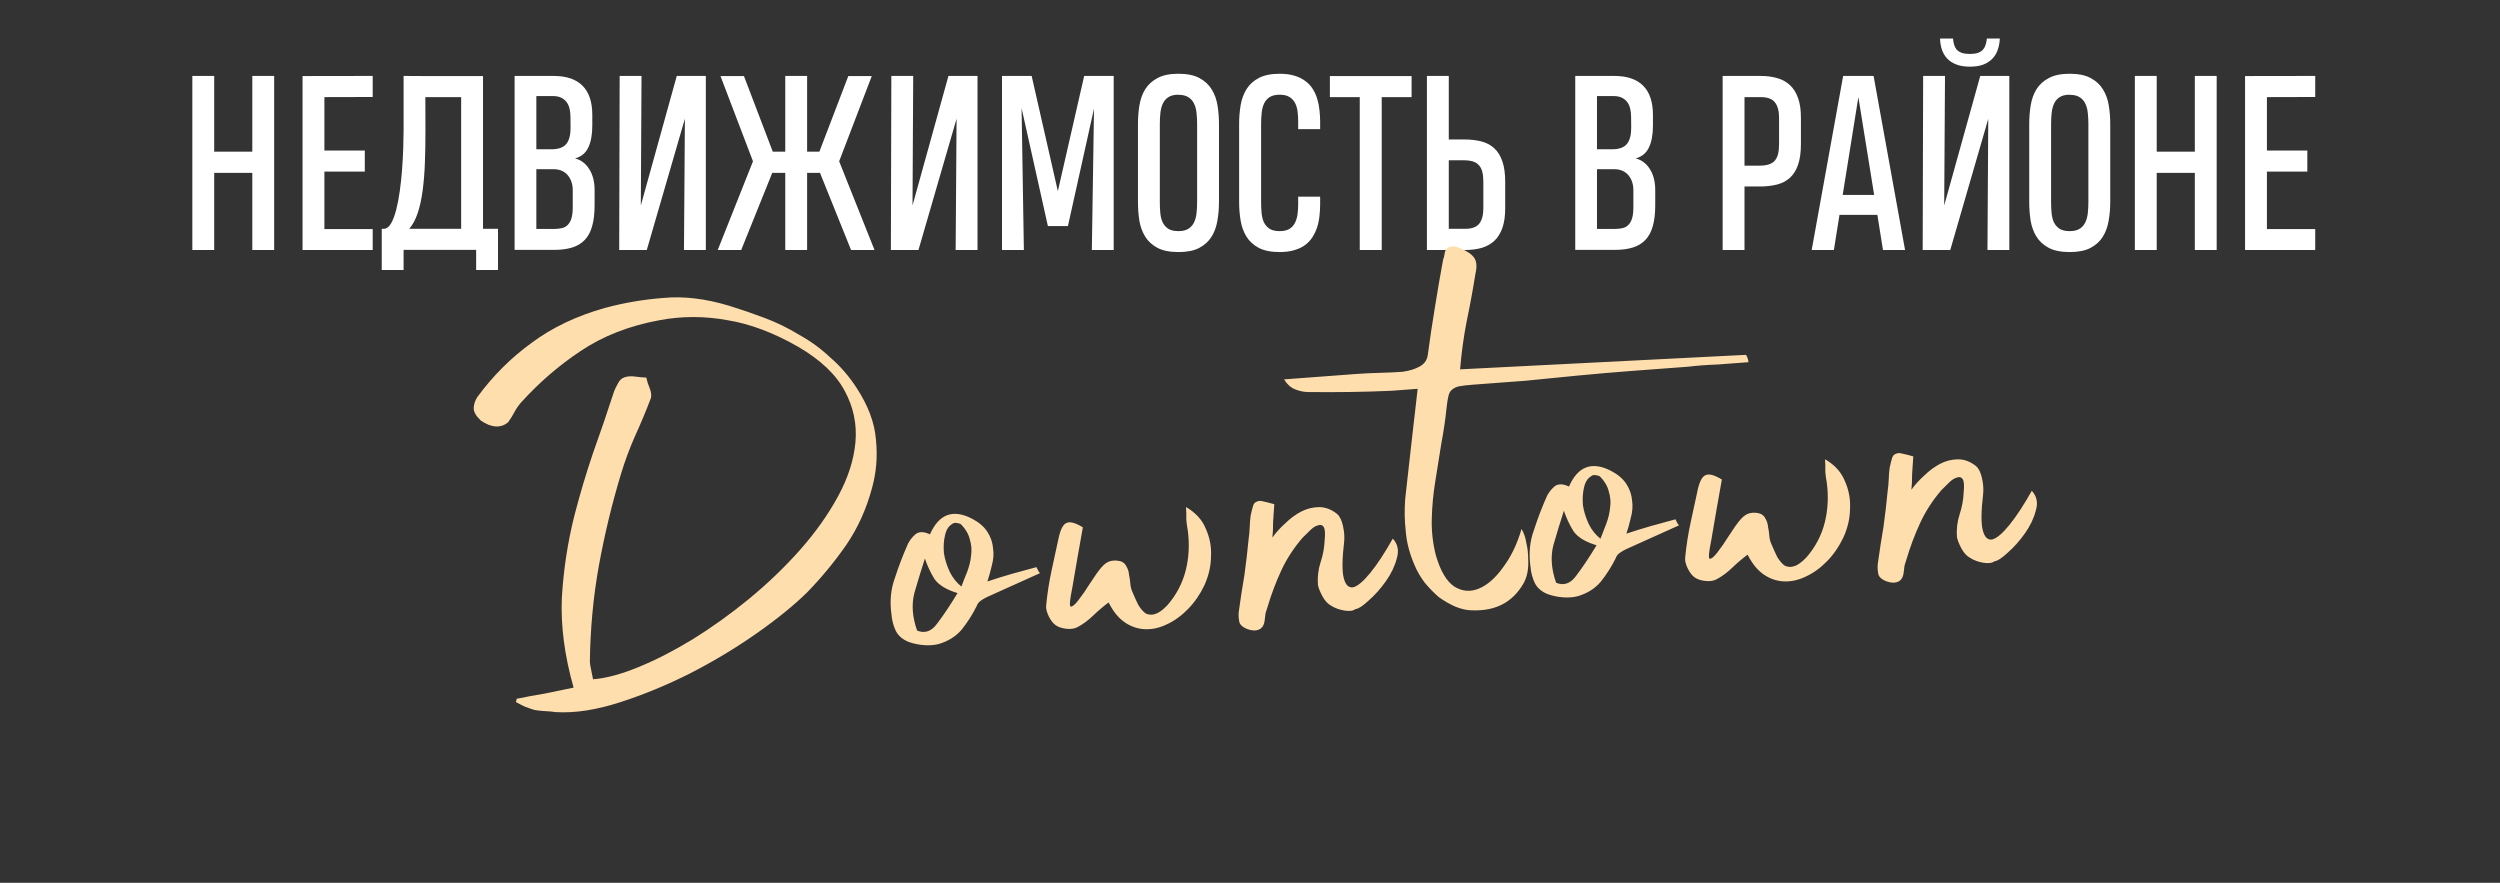
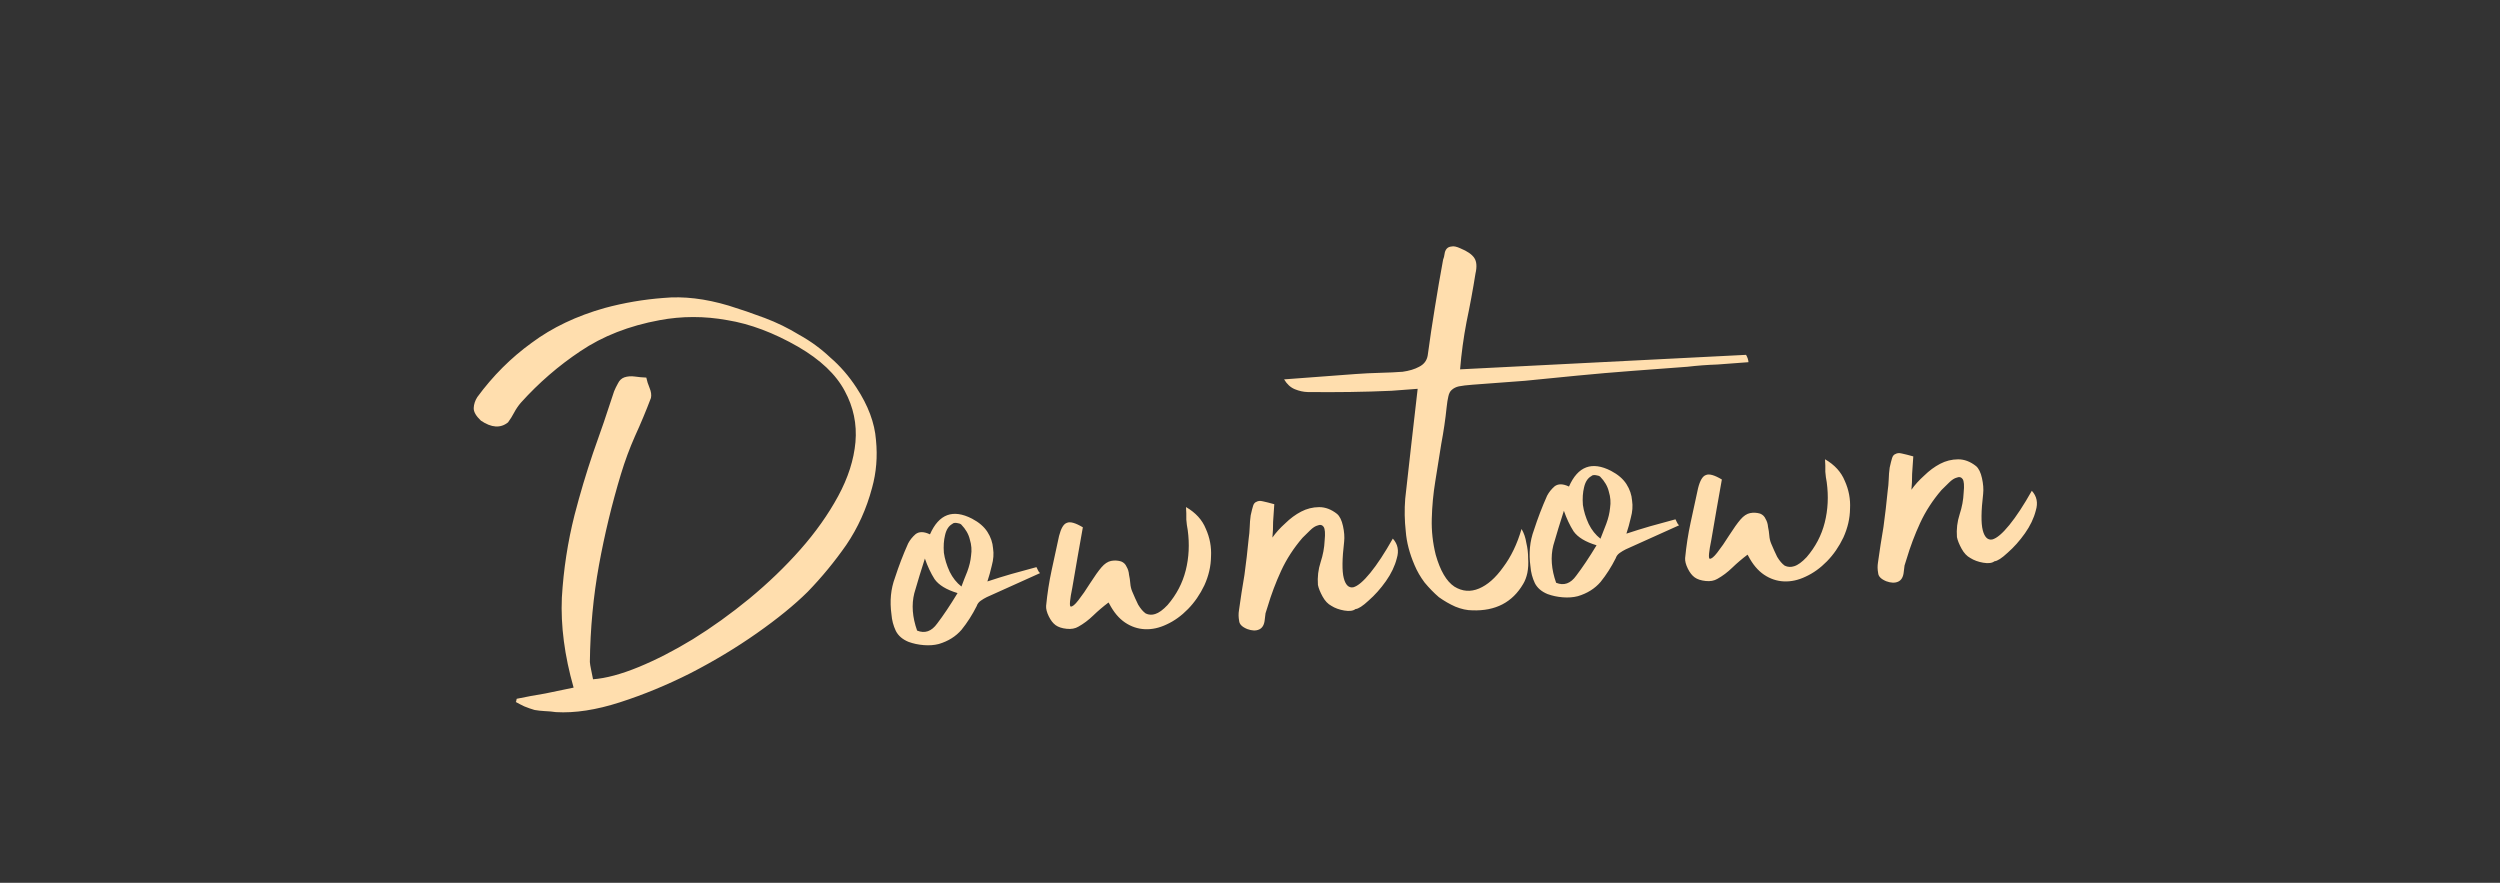
<svg xmlns="http://www.w3.org/2000/svg" width="320" height="113" viewBox="0 0 320 113" fill="none">
  <rect x="0" y="0" width="320" height="113" fill="#333333" stroke="none" />
-   <path d="M24.619 32V9.72H27.417V19.417H32.295V9.72H35.093V32H32.295V22.127H27.417V32H24.619ZM38.726 32V9.734L47.705 9.72V12.415L41.523 12.43V19.27H46.694V21.966H41.523V29.319H47.705V32H38.726ZM61.826 29.29H63.745V34.563H60.947V31.985H51.66V34.563H48.862V29.29H49.111C49.463 29.29 49.77 29.07 50.034 28.631C50.298 28.182 50.523 27.596 50.708 26.873C50.894 26.15 51.05 25.335 51.177 24.427C51.304 23.509 51.401 22.581 51.47 21.644C51.538 20.706 51.587 19.803 51.616 18.934C51.645 18.055 51.66 17.293 51.66 16.648V9.72L54.209 9.734H61.826V29.29ZM54.458 16.663C54.458 18.157 54.434 19.559 54.385 20.867C54.336 22.166 54.238 23.357 54.092 24.441C53.945 25.516 53.735 26.463 53.462 27.283C53.188 28.104 52.827 28.773 52.378 29.29H59.028V12.43H54.443L54.458 16.663ZM73.311 24.324C73.311 23.953 73.257 23.606 73.149 23.284C73.042 22.962 72.886 22.679 72.681 22.435C72.476 22.19 72.222 22 71.919 21.863C71.616 21.727 71.269 21.658 70.879 21.658H68.652V29.305H70.908C71.279 29.305 71.616 29.27 71.919 29.202C72.222 29.134 72.476 28.992 72.681 28.777C72.895 28.562 73.057 28.265 73.164 27.884C73.272 27.493 73.32 26.976 73.311 26.331V24.324ZM73.018 14.935C73.018 14.563 72.978 14.217 72.9 13.895C72.822 13.572 72.695 13.294 72.519 13.06C72.344 12.825 72.114 12.64 71.831 12.503C71.548 12.366 71.201 12.298 70.791 12.298H68.652V19.109H70.557C71.475 19.109 72.119 18.88 72.49 18.421C72.861 17.952 73.042 17.249 73.032 16.311L73.018 14.935ZM76.108 26.287C76.108 27.322 76.006 28.201 75.801 28.924C75.606 29.646 75.293 30.237 74.863 30.696C74.443 31.145 73.906 31.473 73.252 31.678C72.598 31.883 71.821 31.985 70.923 31.985H65.869V9.72H70.864C72.505 9.72 73.74 10.14 74.57 10.979C75.4 11.81 75.815 13.06 75.815 14.729V16.077C75.815 17.23 75.644 18.162 75.303 18.875C74.971 19.588 74.404 20.057 73.603 20.281C73.984 20.369 74.326 20.53 74.629 20.765C74.941 20.999 75.205 21.292 75.42 21.644C75.644 21.985 75.815 22.386 75.933 22.845C76.05 23.294 76.108 23.787 76.108 24.324V26.287ZM87.549 32L87.666 15.198L82.788 32H79.258L79.316 9.72H82.114L82.026 26.302L86.626 9.72H90.347V32H87.549ZM100.513 32V22.127H98.828L98.843 22.142L94.873 32H91.87L96.382 20.648L92.222 9.734H95.225L98.916 19.417H100.513V9.72H103.311V19.417H104.878L108.584 9.734H111.587L107.412 20.648L111.938 32H108.936L104.966 22.142V22.127H103.311V32H100.513ZM122.324 32L122.441 15.198L117.563 32H114.033L114.092 9.72H116.89L116.802 26.302L121.401 9.72H125.122V32H122.324ZM130.762 13.836L131.055 32H128.257V9.72H132.051L135.405 24.471L138.774 9.72H142.554V32H139.756L140.034 13.895L136.694 28.939H134.131L130.762 13.836ZM150.83 9.456L150.845 9.441C151.948 9.441 152.837 9.622 153.511 9.983C154.194 10.345 154.722 10.828 155.093 11.434C155.464 12.029 155.713 12.713 155.84 13.484C155.967 14.256 156.03 15.052 156.03 15.872V25.833C156.03 26.673 155.962 27.479 155.825 28.25C155.698 29.021 155.449 29.705 155.078 30.301C154.707 30.896 154.18 31.375 153.496 31.736C152.822 32.088 151.938 32.264 150.845 32.264L150.83 32.249V32.264C149.727 32.264 148.833 32.083 148.149 31.722C147.476 31.36 146.953 30.882 146.582 30.286C146.211 29.681 145.962 28.997 145.835 28.235C145.718 27.464 145.659 26.668 145.659 25.848V15.872C145.659 15.042 145.723 14.241 145.85 13.47C145.977 12.688 146.226 12 146.597 11.404C146.978 10.809 147.505 10.335 148.179 9.983C148.853 9.622 149.736 9.441 150.83 9.441V9.456ZM150.845 29.583C151.372 29.583 151.792 29.485 152.104 29.29C152.427 29.085 152.671 28.811 152.837 28.47C153.003 28.118 153.11 27.718 153.159 27.269C153.208 26.81 153.232 26.326 153.232 25.818V15.887C153.232 15.408 153.208 14.944 153.159 14.495C153.12 14.036 153.018 13.636 152.852 13.294C152.695 12.942 152.456 12.664 152.134 12.459C151.821 12.244 151.392 12.137 150.845 12.137C150.815 12.137 150.791 12.132 150.771 12.122C150.254 12.132 149.844 12.239 149.541 12.444C149.238 12.64 149.004 12.913 148.838 13.265C148.682 13.606 148.579 14.002 148.53 14.451C148.481 14.9 148.457 15.379 148.457 15.887V25.833C148.457 26.321 148.477 26.79 148.516 27.239C148.555 27.689 148.652 28.089 148.809 28.44C148.975 28.782 149.214 29.061 149.526 29.275C149.849 29.48 150.283 29.583 150.83 29.583H150.845ZM168.979 25.174V26.141C168.979 26.639 168.95 27.137 168.892 27.635C168.843 28.133 168.745 28.611 168.599 29.07C168.452 29.52 168.257 29.939 168.013 30.33C167.769 30.721 167.451 31.062 167.061 31.355C166.68 31.639 166.221 31.858 165.684 32.015C165.146 32.181 164.517 32.264 163.794 32.264C162.69 32.264 161.797 32.083 161.113 31.722C160.439 31.36 159.917 30.882 159.546 30.286C159.175 29.681 158.926 28.997 158.799 28.235C158.672 27.464 158.608 26.668 158.608 25.848V15.872C158.608 15.042 158.672 14.241 158.799 13.47C158.936 12.688 159.189 12 159.561 11.404C159.932 10.809 160.454 10.335 161.128 9.983C161.812 9.622 162.7 9.441 163.794 9.441C164.526 9.441 165.161 9.524 165.698 9.69C166.245 9.856 166.709 10.086 167.09 10.379C167.48 10.662 167.798 11.004 168.042 11.404C168.286 11.795 168.477 12.22 168.613 12.679C168.75 13.128 168.843 13.602 168.892 14.1C168.95 14.598 168.979 15.091 168.979 15.579V16.531H166.167V15.594C166.167 15.145 166.143 14.715 166.094 14.305C166.045 13.885 165.938 13.514 165.771 13.191C165.605 12.869 165.366 12.61 165.054 12.415C164.741 12.22 164.321 12.122 163.794 12.122C163.267 12.122 162.842 12.225 162.52 12.43C162.207 12.625 161.968 12.898 161.802 13.25C161.646 13.592 161.543 13.992 161.494 14.451C161.445 14.9 161.421 15.379 161.421 15.887V25.833C161.421 26.321 161.44 26.79 161.479 27.239C161.519 27.689 161.616 28.089 161.772 28.44C161.938 28.782 162.178 29.061 162.49 29.275C162.812 29.48 163.247 29.583 163.794 29.583C164.302 29.583 164.707 29.495 165.01 29.319C165.322 29.134 165.562 28.885 165.728 28.572C165.903 28.25 166.021 27.879 166.079 27.459C166.138 27.039 166.167 26.595 166.167 26.126V25.174H168.979ZM176.86 12.43V32H174.048V12.43H170.225V9.734H180.684V12.43H176.86ZM192.666 26.653C192.666 27.659 192.544 28.504 192.3 29.188C192.056 29.871 191.709 30.423 191.26 30.843C190.811 31.253 190.269 31.551 189.634 31.736C188.999 31.912 188.291 32 187.51 32H182.646V9.72H185.444V17.85H187.378C188.208 17.85 188.95 17.933 189.604 18.099C190.259 18.265 190.811 18.558 191.26 18.977C191.719 19.388 192.065 19.944 192.3 20.648C192.544 21.341 192.666 22.22 192.666 23.284V26.653ZM189.868 23.284C189.868 22.776 189.824 22.347 189.736 21.995C189.648 21.644 189.502 21.36 189.297 21.145C189.102 20.921 188.843 20.76 188.521 20.662C188.198 20.564 187.808 20.516 187.349 20.516H185.444V29.29H187.524C188.384 29.29 188.989 29.07 189.341 28.631C189.692 28.182 189.868 27.523 189.868 26.653V23.284ZM209.072 24.324C209.072 23.953 209.019 23.606 208.911 23.284C208.804 22.962 208.647 22.679 208.442 22.435C208.237 22.19 207.983 22 207.681 21.863C207.378 21.727 207.031 21.658 206.641 21.658H204.414V29.305H206.67C207.041 29.305 207.378 29.27 207.681 29.202C207.983 29.134 208.237 28.992 208.442 28.777C208.657 28.562 208.818 28.265 208.926 27.884C209.033 27.493 209.082 26.976 209.072 26.331V24.324ZM208.779 14.935C208.779 14.563 208.74 14.217 208.662 13.895C208.584 13.572 208.457 13.294 208.281 13.06C208.105 12.825 207.876 12.64 207.593 12.503C207.31 12.366 206.963 12.298 206.553 12.298H204.414V19.109H206.318C207.236 19.109 207.881 18.88 208.252 18.421C208.623 17.952 208.804 17.249 208.794 16.311L208.779 14.935ZM211.87 26.287C211.87 27.322 211.768 28.201 211.562 28.924C211.367 29.646 211.055 30.237 210.625 30.696C210.205 31.145 209.668 31.473 209.014 31.678C208.359 31.883 207.583 31.985 206.685 31.985H201.631V9.72H206.626C208.267 9.72 209.502 10.14 210.332 10.979C211.162 11.81 211.577 13.06 211.577 14.729V16.077C211.577 17.23 211.406 18.162 211.064 18.875C210.732 19.588 210.166 20.057 209.365 20.281C209.746 20.369 210.088 20.53 210.391 20.765C210.703 20.999 210.967 21.292 211.182 21.644C211.406 21.985 211.577 22.386 211.694 22.845C211.812 23.294 211.87 23.787 211.87 24.324V26.287ZM230.518 18.436C230.518 19.5 230.396 20.384 230.151 21.087C229.917 21.78 229.57 22.337 229.111 22.757C228.662 23.167 228.11 23.455 227.456 23.621C226.802 23.787 226.06 23.87 225.229 23.87H223.296V32H220.498V9.72H225.361C226.143 9.72 226.851 9.812 227.485 9.998C228.12 10.174 228.662 10.472 229.111 10.892C229.561 11.312 229.907 11.863 230.151 12.547C230.396 13.221 230.518 14.06 230.518 15.066V18.436ZM227.72 15.066C227.72 14.207 227.544 13.553 227.192 13.104C226.841 12.654 226.235 12.43 225.376 12.43H223.296V21.204H225.2C225.659 21.204 226.05 21.155 226.372 21.058C226.694 20.96 226.953 20.804 227.148 20.589C227.354 20.364 227.5 20.076 227.588 19.725C227.676 19.373 227.72 18.943 227.72 18.436V15.066ZM235.923 9.72H239.819L243.848 32H241.021L240.303 27.503H235.454L234.736 32H231.895L235.923 9.72ZM235.864 24.954H239.893L237.871 12.43L235.864 24.954ZM254.395 32L254.497 15.213L249.634 32H246.104L246.162 9.72H248.96L248.857 26.302L253.472 9.72H257.192V32H254.395ZM255.977 4.93C255.957 5.447 255.869 5.926 255.713 6.365C255.566 6.805 255.337 7.186 255.024 7.508C254.722 7.83 254.331 8.084 253.853 8.27C253.384 8.445 252.817 8.533 252.153 8.533C251.47 8.533 250.889 8.44 250.41 8.255C249.932 8.069 249.541 7.815 249.238 7.493C248.936 7.171 248.711 6.79 248.564 6.351C248.418 5.911 248.34 5.438 248.33 4.93H249.985C250.015 5.232 250.063 5.506 250.132 5.75C250.21 5.994 250.327 6.204 250.483 6.38C250.649 6.546 250.864 6.678 251.128 6.775C251.401 6.863 251.743 6.907 252.153 6.907C252.544 6.907 252.871 6.863 253.135 6.775C253.408 6.688 253.623 6.561 253.779 6.395C253.945 6.219 254.067 6.009 254.146 5.765C254.233 5.521 254.292 5.242 254.321 4.93H255.977ZM264.912 9.456L264.927 9.441C266.03 9.441 266.919 9.622 267.593 9.983C268.276 10.345 268.804 10.828 269.175 11.434C269.546 12.029 269.795 12.713 269.922 13.484C270.049 14.256 270.112 15.052 270.112 15.872V25.833C270.112 26.673 270.044 27.479 269.907 28.25C269.78 29.021 269.531 29.705 269.16 30.301C268.789 30.896 268.262 31.375 267.578 31.736C266.904 32.088 266.021 32.264 264.927 32.264L264.912 32.249V32.264C263.809 32.264 262.915 32.083 262.231 31.722C261.558 31.36 261.035 30.882 260.664 30.286C260.293 29.681 260.044 28.997 259.917 28.235C259.8 27.464 259.741 26.668 259.741 25.848V15.872C259.741 15.042 259.805 14.241 259.932 13.47C260.059 12.688 260.308 12 260.679 11.404C261.06 10.809 261.587 10.335 262.261 9.983C262.935 9.622 263.818 9.441 264.912 9.441V9.456ZM264.927 29.583C265.454 29.583 265.874 29.485 266.187 29.29C266.509 29.085 266.753 28.811 266.919 28.47C267.085 28.118 267.192 27.718 267.241 27.269C267.29 26.81 267.314 26.326 267.314 25.818V15.887C267.314 15.408 267.29 14.944 267.241 14.495C267.202 14.036 267.1 13.636 266.934 13.294C266.777 12.942 266.538 12.664 266.216 12.459C265.903 12.244 265.474 12.137 264.927 12.137C264.897 12.137 264.873 12.132 264.854 12.122C264.336 12.132 263.926 12.239 263.623 12.444C263.32 12.64 263.086 12.913 262.92 13.265C262.764 13.606 262.661 14.002 262.612 14.451C262.563 14.9 262.539 15.379 262.539 15.887V25.833C262.539 26.321 262.559 26.79 262.598 27.239C262.637 27.689 262.734 28.089 262.891 28.44C263.057 28.782 263.296 29.061 263.608 29.275C263.931 29.48 264.365 29.583 264.912 29.583H264.927ZM273.262 32V9.72H276.06V19.417H280.938V9.72H283.735V32H280.938V22.127H276.06V32H273.262ZM287.368 32V9.734L296.348 9.72V12.415L290.166 12.43V19.27H295.337V21.966H290.166V29.319H296.348V32H287.368Z" fill="white" />
  <path d="M66.148 89.442C67.359 89.191 68.573 88.966 69.788 88.768C70.999 88.517 72.21 88.266 73.422 88.015C72.26 83.93 71.759 80.09 71.918 76.495C72.13 72.896 72.669 69.379 73.535 65.945C74.241 63.218 75.032 60.565 75.908 57.986C76.838 55.403 77.737 52.768 78.606 50.083C78.742 49.752 78.904 49.419 79.093 49.084C79.278 48.695 79.553 48.434 79.917 48.3C80.334 48.162 80.787 48.128 81.273 48.198C81.76 48.269 82.244 48.313 82.727 48.33C82.812 48.752 82.952 49.196 83.148 49.663C83.343 50.129 83.401 50.553 83.323 50.933C82.698 52.584 82.017 54.213 81.282 55.819C80.595 57.368 79.995 58.99 79.48 60.687C78.322 64.517 77.384 68.412 76.663 72.37C75.944 76.328 75.556 80.448 75.502 84.731C75.522 84.997 75.573 85.314 75.654 85.682C75.735 86.05 75.82 86.472 75.909 86.947C77.558 86.823 79.498 86.304 81.729 85.388C83.96 84.472 86.278 83.283 88.682 81.819C91.135 80.299 93.546 78.567 95.915 76.625C98.332 74.626 100.503 72.538 102.426 70.362C104.398 68.129 106.018 65.841 107.287 63.5C108.556 61.159 109.293 58.858 109.498 56.596C109.699 54.281 109.242 52.096 108.125 50.04C107.005 47.931 105.019 46.047 102.167 44.389C99.038 42.591 96.011 41.453 93.087 40.977C90.16 40.447 87.272 40.449 84.424 40.983C80.52 41.703 77.142 43.026 74.291 44.95C71.49 46.818 68.953 49.013 66.681 51.536C66.337 51.936 66.048 52.359 65.814 52.804C65.58 53.25 65.317 53.671 65.026 54.067C64.067 54.834 62.911 54.76 61.559 53.845C60.927 53.25 60.619 52.712 60.636 52.229C60.654 51.747 60.806 51.281 61.093 50.831C63.083 48.115 65.397 45.803 68.035 43.894C70.669 41.932 73.794 40.441 77.408 39.422C79.871 38.757 82.38 38.328 84.933 38.137C87.482 37.893 90.26 38.22 93.269 39.118C94.802 39.592 96.339 40.119 97.88 40.699C99.421 41.279 100.892 41.998 102.293 42.855C103.744 43.656 105.073 44.626 106.281 45.766C107.539 46.848 108.651 48.129 109.617 49.608C111.126 51.902 111.962 54.139 112.125 56.319C112.337 58.443 112.169 60.488 111.621 62.454C110.912 65.128 109.811 67.563 108.317 69.761C106.82 71.905 105.177 73.9 103.39 75.745C101.697 77.423 99.529 79.189 96.887 81.045C94.245 82.901 91.404 84.611 88.366 86.175C85.377 87.682 82.368 88.924 79.339 89.899C76.31 90.874 73.587 91.292 71.169 91.152C70.683 91.081 70.198 91.037 69.716 91.02C69.286 90.999 68.855 90.951 68.421 90.876C67.984 90.748 67.544 90.594 67.103 90.413C66.715 90.228 66.353 90.041 66.018 89.853C66.067 89.795 66.09 89.74 66.086 89.687C66.082 89.634 66.103 89.552 66.148 89.442ZM119.036 68.397C120.179 65.798 121.974 65.129 124.421 66.39C125.312 66.858 125.969 67.424 126.393 68.088C126.817 68.751 127.057 69.455 127.113 70.2C127.218 70.887 127.165 71.613 126.955 72.378C126.794 73.085 126.604 73.768 126.386 74.426C127.43 74.08 128.449 73.763 129.444 73.475C130.491 73.183 131.566 72.888 132.667 72.592C132.728 72.695 132.791 72.824 132.856 72.979C132.921 73.135 133.011 73.262 133.125 73.36C131.987 73.873 130.849 74.386 129.711 74.899C128.572 75.412 127.434 75.925 126.296 76.438C126.038 76.564 125.782 76.717 125.528 76.897C125.274 77.076 125.104 77.303 125.017 77.577C124.459 78.688 123.812 79.699 123.078 80.61C122.34 81.467 121.369 82.075 120.166 82.432C119.589 82.582 118.951 82.63 118.251 82.576C117.552 82.521 116.9 82.382 116.295 82.16C115.523 81.844 114.98 81.376 114.666 80.758C114.348 80.086 114.162 79.378 114.106 78.634C113.872 76.94 114.023 75.378 114.557 73.947C115.035 72.467 115.594 71.008 116.236 69.57C116.47 69.124 116.787 68.726 117.189 68.375C117.644 68.02 118.259 68.028 119.036 68.397ZM118.385 71.495C117.908 72.974 117.457 74.452 117.032 75.928C116.661 77.4 116.78 78.995 117.39 80.715C118.383 81.122 119.243 80.817 119.969 79.8C120.748 78.779 121.614 77.484 122.567 75.915C121.144 75.487 120.164 74.891 119.625 74.129C119.14 73.364 118.727 72.485 118.385 71.495ZM123.065 75.075C123.287 74.471 123.534 73.837 123.806 73.175C124.073 72.46 124.236 71.779 124.295 71.133C124.402 70.429 124.351 69.738 124.139 69.058C123.981 68.375 123.612 67.734 123.033 67.136C122.919 67.037 122.726 66.972 122.457 66.938C122.187 66.905 122.003 66.945 121.904 67.06C121.441 67.308 121.129 67.786 120.968 68.493C120.803 69.148 120.753 69.9 120.816 70.751C120.929 71.545 121.177 72.355 121.56 73.183C121.939 73.956 122.441 74.587 123.065 75.075ZM141.892 77.117C141.183 77.651 140.53 78.208 139.931 78.787C139.333 79.367 138.7 79.842 138.032 80.213C137.623 80.458 137.121 80.549 136.528 80.486C135.935 80.424 135.469 80.271 135.13 80.029C134.791 79.787 134.496 79.408 134.243 78.892C133.991 78.376 133.877 77.93 133.902 77.554C134.053 75.992 134.287 74.477 134.605 73.009C134.923 71.541 135.241 70.073 135.559 68.605C135.807 67.624 136.139 67.064 136.557 66.926C136.97 66.735 137.653 66.924 138.605 67.495C138.377 68.742 138.152 70.016 137.928 71.316C137.705 72.616 137.481 73.917 137.257 75.217C136.943 76.738 136.87 77.546 137.037 77.64C137.254 77.677 137.582 77.412 138.021 76.845C138.509 76.22 139.016 75.487 139.541 74.645C140.116 73.746 140.6 73.068 140.993 72.611C141.387 72.154 141.795 71.883 142.216 71.798C142.638 71.713 143.067 71.734 143.504 71.862C143.835 71.997 144.066 72.221 144.196 72.532C144.38 72.839 144.485 73.179 144.513 73.551C144.594 73.919 144.649 74.29 144.677 74.662C144.704 75.034 144.783 75.376 144.914 75.687C145.174 76.309 145.431 76.879 145.683 77.394C145.989 77.906 146.311 78.284 146.65 78.525C147.039 78.71 147.441 78.734 147.859 78.596C148.33 78.453 148.862 78.066 149.457 77.433C150.588 76.118 151.36 74.643 151.773 73.008C152.185 71.373 152.271 69.655 152.029 67.855C151.944 67.433 151.884 66.983 151.848 66.504C151.861 65.968 151.848 65.435 151.808 64.903C153.038 65.613 153.883 66.539 154.343 67.681C154.856 68.82 155.078 70.006 155.01 71.242C154.995 72.473 154.713 73.697 154.162 74.915C153.607 76.08 152.908 77.095 152.063 77.96C151.219 78.826 150.305 79.482 149.323 79.93C148.393 80.374 147.472 80.577 146.56 80.538C145.648 80.499 144.798 80.215 144.01 79.686C143.221 79.156 142.546 78.351 141.984 77.27C141.923 77.168 141.892 77.117 141.892 77.117ZM173.499 77.961C173.196 78.198 172.719 78.26 172.069 78.148C171.419 78.036 170.869 77.837 170.42 77.549C169.975 77.315 169.597 76.916 169.287 76.351C168.978 75.785 168.78 75.292 168.695 74.871C168.62 73.86 168.734 72.889 169.039 71.957C169.344 71.025 169.515 70.103 169.554 69.191C169.646 68.275 169.602 67.69 169.423 67.436C169.243 67.182 168.998 67.12 168.687 67.25C168.372 67.327 168.04 67.539 167.691 67.886C167.343 68.233 167.019 68.552 166.72 68.841C165.588 70.156 164.677 71.561 163.987 73.057C163.297 74.553 162.717 76.094 162.247 77.68C162.16 77.954 162.074 78.227 161.987 78.501C161.954 78.771 161.921 79.041 161.888 79.311C161.829 79.957 161.593 80.376 161.179 80.567C160.766 80.759 160.257 80.743 159.652 80.521C158.99 80.25 158.643 79.901 158.611 79.476C158.522 79.001 158.515 78.547 158.589 78.114C158.797 76.601 159.031 75.086 159.292 73.569C159.5 72.055 159.679 70.518 159.829 68.956C159.9 68.469 159.944 67.984 159.961 67.502C159.975 66.966 160.017 66.455 160.087 65.968C160.207 65.424 160.31 65.016 160.397 64.742C160.483 64.468 160.631 64.296 160.839 64.227C161.044 64.105 161.31 64.085 161.637 64.167C162.017 64.246 162.508 64.37 163.109 64.539C163.058 65.291 163.008 66.044 162.957 66.796C162.959 67.545 162.929 68.216 162.867 68.809C163.302 68.188 163.845 67.586 164.497 67.002C165.144 66.365 165.828 65.859 166.549 65.485C167.27 65.11 168.031 64.919 168.833 64.913C169.635 64.906 170.405 65.196 171.144 65.783C171.487 66.078 171.74 66.594 171.902 67.331C172.064 68.067 172.114 68.732 172.051 69.325C171.789 71.537 171.771 73.09 171.998 73.982C172.225 74.874 172.63 75.272 173.211 75.175C173.788 75.025 174.517 74.408 175.399 73.326C176.281 72.244 177.241 70.782 178.28 68.939C178.92 69.64 179.09 70.483 178.79 71.468C178.542 72.449 178.08 73.42 177.403 74.38C176.726 75.34 175.986 76.17 175.183 76.872C174.433 77.57 173.872 77.933 173.499 77.961ZM167.373 50.181C166.837 50.167 166.293 50.047 165.741 49.821C165.19 49.595 164.73 49.175 164.364 48.56L173.538 47.874C174.548 47.799 175.588 47.748 176.655 47.721C177.723 47.695 178.682 47.65 179.533 47.586C180.38 47.469 181.086 47.256 181.651 46.946C182.27 46.633 182.635 46.151 182.746 45.501C183.021 43.448 183.324 41.419 183.655 39.416C183.983 37.359 184.337 35.3 184.717 33.239C184.808 33.019 184.87 32.773 184.903 32.504C184.936 32.234 185.027 32.013 185.174 31.841C185.322 31.67 185.529 31.574 185.795 31.554C186.056 31.481 186.437 31.56 186.935 31.79C187.818 32.152 188.41 32.562 188.712 33.021C189.014 33.48 189.064 34.144 188.861 35.015C188.534 37.072 188.153 39.133 187.719 41.198C187.335 43.205 187.058 45.231 186.891 47.276L223.494 45.42C223.678 45.728 223.781 46.041 223.805 46.36C222.475 46.459 221.146 46.559 219.816 46.658C218.536 46.701 217.259 46.796 215.987 46.945C213.594 47.124 211.227 47.301 208.887 47.476C206.6 47.647 204.262 47.849 201.872 48.081C199.643 48.301 197.413 48.522 195.183 48.742C192.949 48.909 190.715 49.076 188.482 49.243C187.737 49.299 187.154 49.369 186.733 49.454C186.364 49.535 186.055 49.692 185.805 49.925C185.604 50.1 185.465 50.378 185.386 50.758C185.304 51.085 185.231 51.545 185.168 52.138C185.014 53.647 184.784 55.216 184.478 56.843C184.221 58.413 183.966 60.01 183.713 61.633C183.456 63.204 183.307 64.793 183.267 66.4C183.223 67.954 183.392 69.493 183.773 71.015C184.353 73.058 185.15 74.415 186.163 75.088C187.172 75.708 188.221 75.79 189.31 75.334C190.4 74.878 191.428 73.972 192.396 72.616C193.418 71.256 194.204 69.62 194.757 67.707C195.062 68.218 195.268 68.818 195.373 69.505C195.527 70.136 195.603 70.799 195.602 71.494C195.649 72.132 195.615 72.75 195.499 73.347C195.38 73.891 195.201 74.359 194.963 74.751C193.587 77.1 191.425 78.224 188.476 78.124C187.781 78.123 187.047 77.963 186.275 77.647C185.555 77.326 184.857 76.924 184.179 76.44C183.55 75.899 182.942 75.276 182.354 74.571C181.82 73.862 181.39 73.119 181.064 72.341C180.417 70.838 180.042 69.396 179.938 68.013C179.782 66.634 179.758 65.245 179.867 63.846C180.122 61.528 180.378 59.236 180.636 56.97C180.891 54.651 181.166 52.251 181.461 49.768L178.111 50.019C176.352 50.097 174.591 50.149 172.827 50.174C171.064 50.199 169.246 50.201 167.373 50.181ZM200.829 62.278C201.972 59.679 203.767 59.01 206.214 60.271C207.105 60.739 207.763 61.305 208.187 61.968C208.611 62.632 208.85 63.336 208.906 64.081C209.011 64.768 208.958 65.494 208.748 66.259C208.587 66.966 208.398 67.649 208.179 68.307C209.223 67.961 210.242 67.644 211.237 67.356C212.285 67.064 213.359 66.769 214.46 66.473C214.521 66.576 214.584 66.704 214.65 66.86C214.715 67.016 214.804 67.143 214.919 67.241C213.78 67.754 212.642 68.267 211.504 68.78C210.366 69.293 209.228 69.806 208.089 70.319C207.831 70.445 207.575 70.598 207.321 70.778C207.067 70.957 206.897 71.184 206.811 71.458C206.252 72.569 205.606 73.58 204.872 74.491C204.133 75.348 203.163 75.956 201.959 76.313C201.382 76.463 200.744 76.511 200.045 76.456C199.345 76.402 198.693 76.263 198.088 76.041C197.316 75.725 196.773 75.257 196.459 74.639C196.142 73.967 195.955 73.259 195.899 72.515C195.665 70.821 195.816 69.258 196.351 67.828C196.828 66.348 197.388 64.889 198.029 63.45C198.263 63.005 198.581 62.607 198.982 62.256C199.437 61.901 200.053 61.908 200.829 62.278ZM200.178 65.376C199.701 66.855 199.25 68.333 198.825 69.809C198.454 71.281 198.574 72.876 199.184 74.595C200.177 75.002 201.036 74.698 201.762 73.68C202.542 72.659 203.408 71.365 204.36 69.796C202.937 69.367 201.957 68.772 201.418 68.01C200.933 67.244 200.52 66.366 200.178 65.376ZM204.859 68.956C205.081 68.351 205.328 67.718 205.599 67.056C205.866 66.341 206.029 65.66 206.088 65.014C206.196 64.31 206.144 63.619 205.933 62.939C205.775 62.256 205.406 61.615 204.826 61.017C204.712 60.918 204.52 60.852 204.25 60.819C203.98 60.786 203.796 60.826 203.697 60.941C203.235 61.189 202.923 61.667 202.762 62.374C202.597 63.029 202.546 63.781 202.61 64.632C202.723 65.426 202.97 66.236 203.353 67.063C203.732 67.837 204.234 68.468 204.859 68.956ZM223.685 70.997C222.976 71.532 222.323 72.089 221.724 72.668C221.126 73.248 220.493 73.723 219.826 74.094C219.416 74.339 218.915 74.43 218.322 74.367C217.729 74.304 217.263 74.152 216.924 73.91C216.585 73.668 216.289 73.289 216.036 72.773C215.784 72.257 215.67 71.811 215.696 71.435C215.846 69.873 216.08 68.357 216.398 66.89C216.717 65.422 217.035 63.954 217.353 62.486C217.6 61.505 217.933 60.945 218.35 60.807C218.764 60.616 219.446 60.805 220.398 61.376C220.171 62.623 219.945 63.897 219.721 65.197C219.498 66.497 219.274 67.798 219.051 69.098C218.737 70.619 218.663 71.427 218.831 71.521C219.048 71.558 219.375 71.293 219.814 70.725C220.302 70.101 220.809 69.368 221.334 68.526C221.909 67.627 222.393 66.949 222.787 66.492C223.18 66.035 223.588 65.763 224.009 65.678C224.431 65.593 224.86 65.615 225.298 65.743C225.629 65.878 225.859 66.102 225.99 66.413C226.173 66.72 226.279 67.06 226.307 67.432C226.388 67.8 226.442 68.171 226.47 68.543C226.498 68.915 226.577 69.257 226.707 69.568C226.968 70.19 227.224 70.759 227.477 71.275C227.782 71.787 228.105 72.164 228.444 72.406C228.832 72.591 229.235 72.615 229.652 72.476C230.123 72.334 230.655 71.947 231.25 71.314C232.382 69.999 233.154 68.524 233.566 66.889C233.979 65.254 234.064 63.536 233.823 61.735C233.737 61.314 233.677 60.864 233.641 60.385C233.655 59.849 233.641 59.315 233.602 58.784C234.831 59.494 235.676 60.42 236.136 61.562C236.649 62.7 236.872 63.887 236.804 65.122C236.789 66.354 236.506 67.578 235.955 68.796C235.401 69.96 234.701 70.976 233.857 71.841C233.012 72.706 232.099 73.363 231.116 73.811C230.186 74.255 229.266 74.457 228.354 74.419C227.441 74.38 226.591 74.096 225.803 73.567C225.014 73.037 224.339 72.232 223.777 71.151C223.716 71.049 223.685 70.997 223.685 70.997ZM255.293 71.842C254.989 72.078 254.513 72.141 253.863 72.029C253.212 71.917 252.663 71.718 252.213 71.43C251.768 71.196 251.39 70.797 251.081 70.231C250.771 69.666 250.574 69.173 250.489 68.752C250.413 67.741 250.528 66.77 250.832 65.838C251.137 64.906 251.309 63.984 251.347 63.072C251.439 62.156 251.395 61.571 251.216 61.317C251.037 61.063 250.791 61.001 250.48 61.131C250.165 61.208 249.833 61.42 249.485 61.767C249.136 62.114 248.813 62.432 248.513 62.722C247.382 64.037 246.471 65.442 245.78 66.938C245.09 68.433 244.51 69.974 244.04 71.561C243.954 71.834 243.867 72.108 243.781 72.382C243.748 72.652 243.714 72.922 243.681 73.192C243.622 73.838 243.386 74.257 242.973 74.448C242.559 74.639 242.05 74.624 241.445 74.402C240.783 74.131 240.436 73.782 240.404 73.357C240.315 72.882 240.308 72.428 240.382 71.995C240.59 70.481 240.824 68.966 241.085 67.449C241.293 65.936 241.472 64.399 241.623 62.837C241.693 62.35 241.737 61.865 241.755 61.383C241.768 60.847 241.81 60.336 241.88 59.849C242 59.305 242.103 58.896 242.19 58.622C242.276 58.349 242.424 58.177 242.633 58.108C242.837 57.986 243.103 57.966 243.43 58.048C243.811 58.127 244.301 58.251 244.902 58.419C244.852 59.172 244.801 59.925 244.75 60.677C244.753 61.426 244.723 62.096 244.66 62.69C245.095 62.069 245.638 61.466 246.29 60.883C246.938 60.246 247.622 59.74 248.342 59.365C249.063 58.991 249.824 58.8 250.626 58.794C251.428 58.787 252.198 59.077 252.937 59.663C253.28 59.959 253.533 60.475 253.695 61.211C253.857 61.948 253.907 62.613 253.844 63.206C253.582 65.418 253.564 66.971 253.792 67.863C254.019 68.755 254.423 69.153 255.004 69.055C255.581 68.905 256.31 68.289 257.192 67.207C258.074 66.125 259.034 64.663 260.073 62.82C260.714 63.521 260.884 64.364 260.583 65.349C260.335 66.33 259.873 67.301 259.196 68.261C258.519 69.22 257.779 70.051 256.976 70.753C256.226 71.451 255.665 71.814 255.293 71.842Z" fill="#FFDEAE" />
</svg>